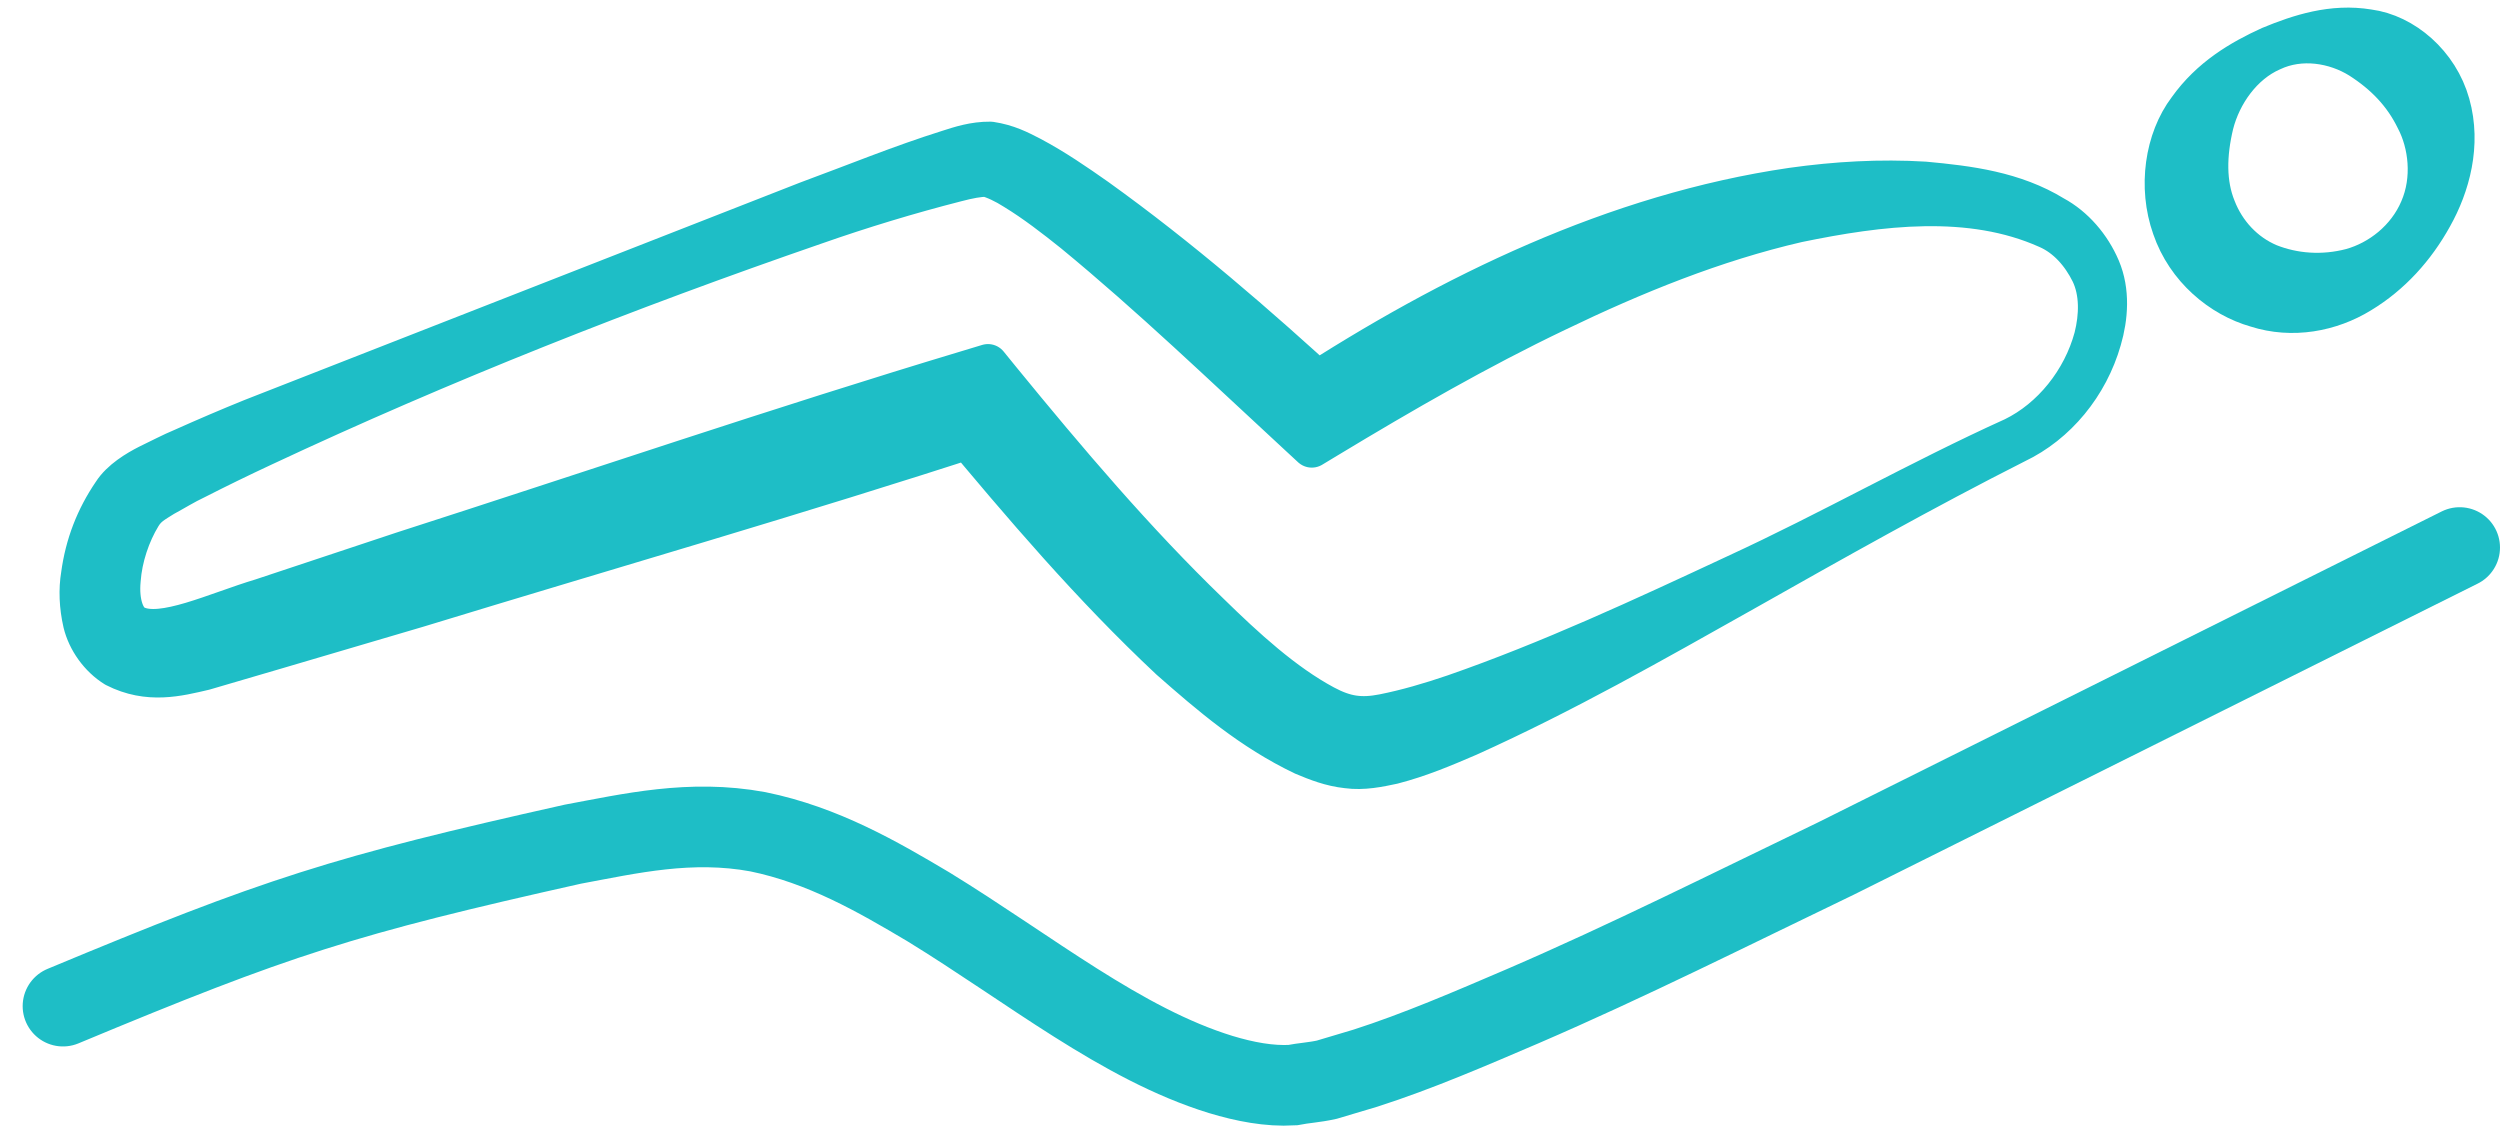
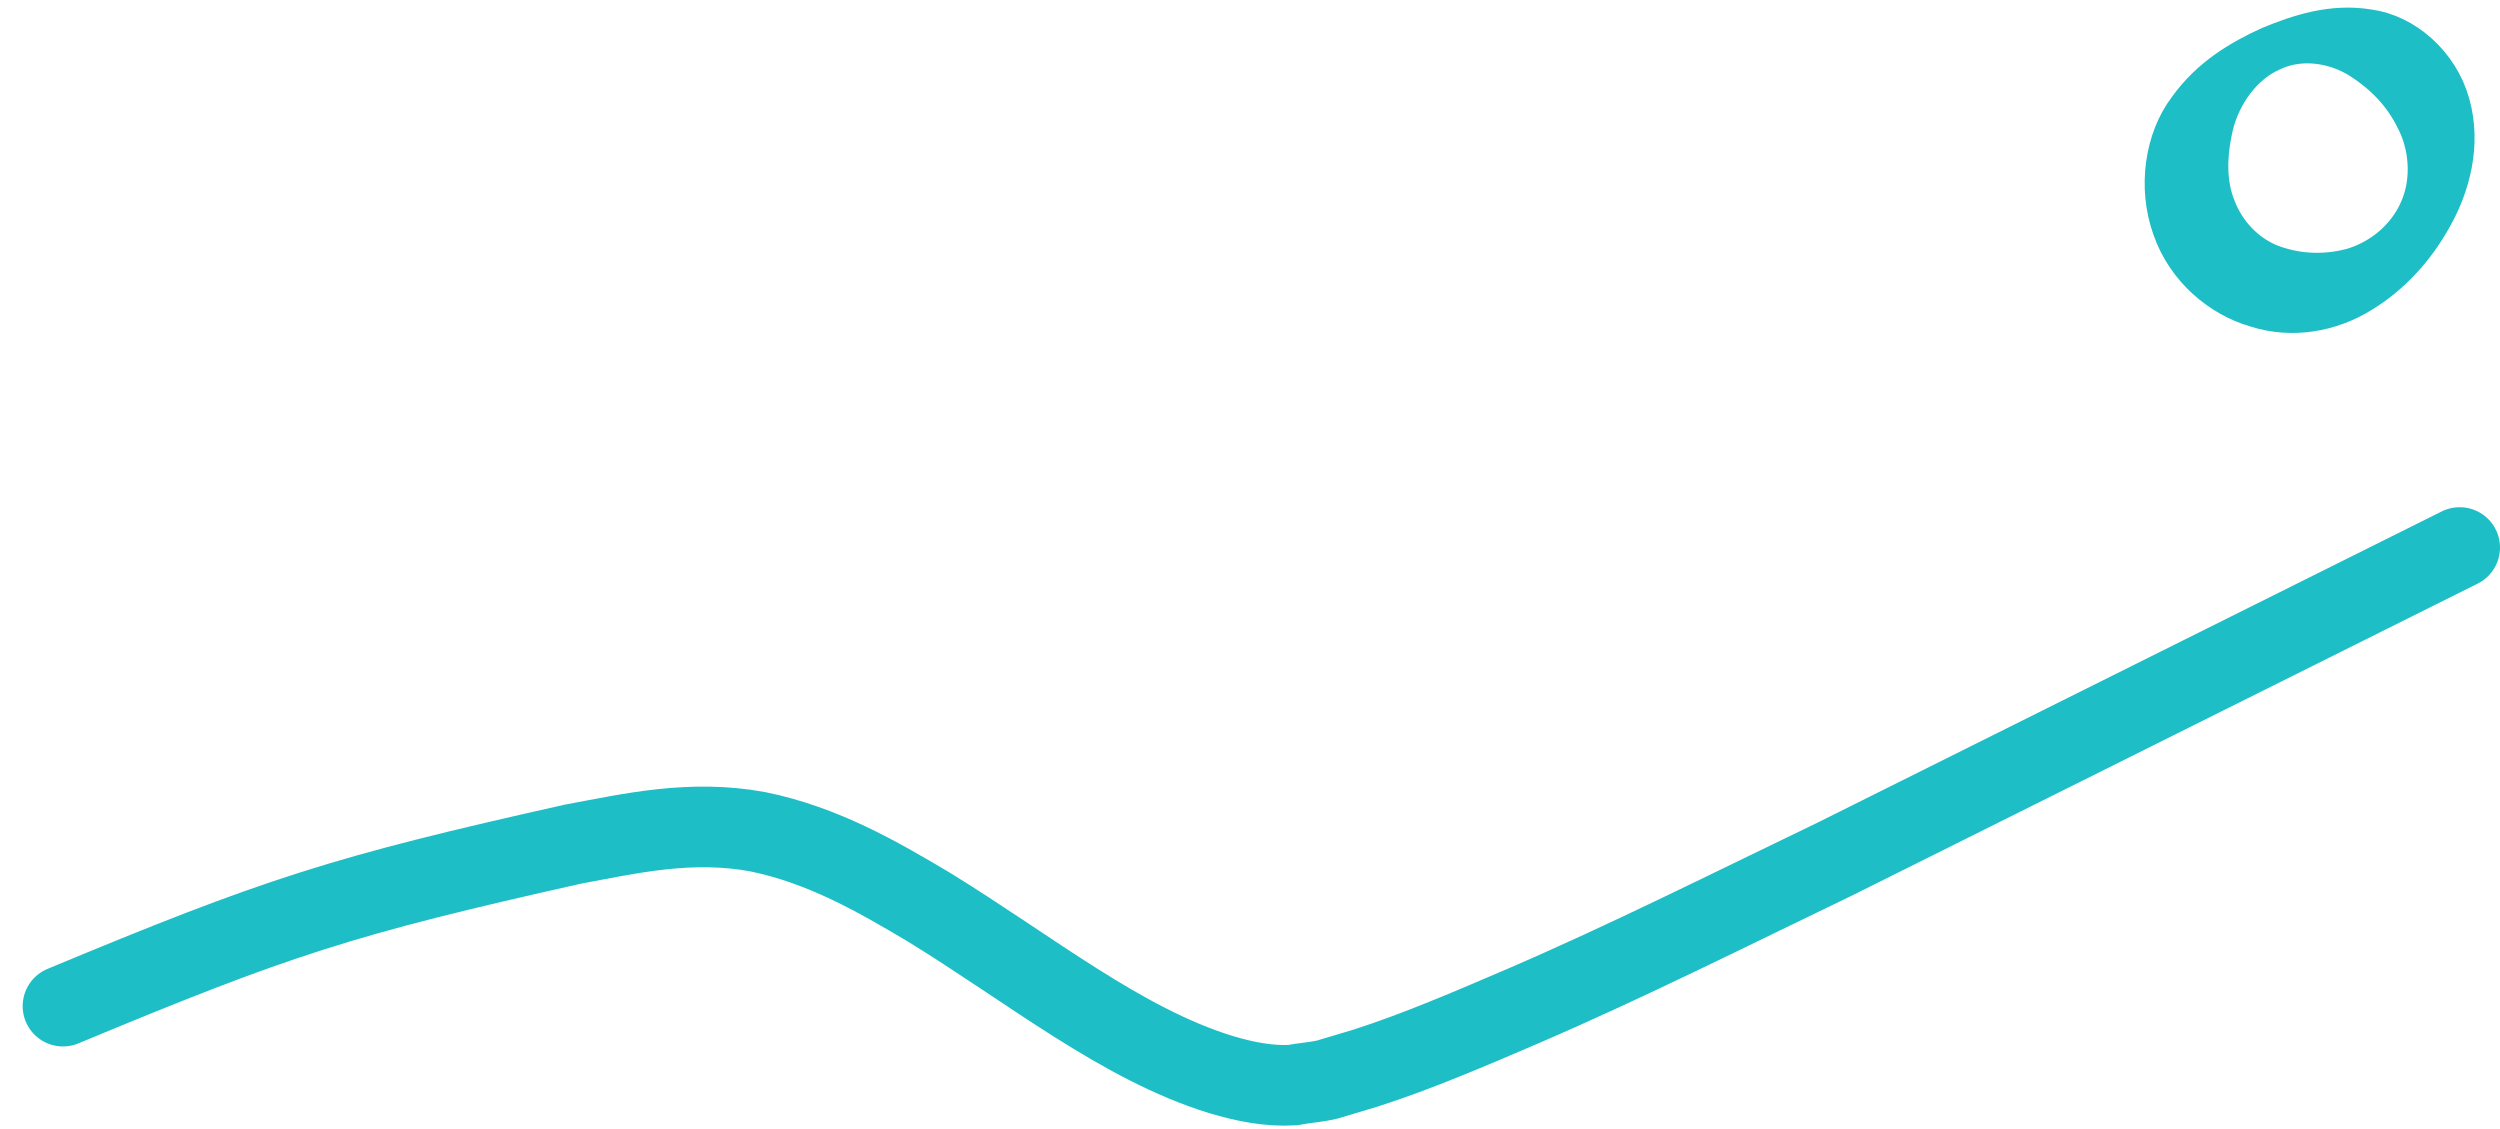
<svg xmlns="http://www.w3.org/2000/svg" width="62" height="28" viewBox="0 0 62 28" fill="none">
  <path d="M1.562 24.952C6.889 22.732 8.513 22.21 14.204 20.936C15.628 20.672 17.121 20.319 18.797 20.628C20.411 20.959 21.755 21.735 23.03 22.493C25.541 24.034 27.819 25.892 30.273 26.647C30.874 26.829 31.479 26.944 32.053 26.911C32.336 26.856 32.597 26.845 32.902 26.777L33.864 26.49C35.157 26.075 36.465 25.51 37.767 24.952C40.377 23.826 42.942 22.537 45.53 21.292L61 13.579" stroke="#1EBEC6" stroke-width="2" stroke-linecap="round" />
  <path fill-rule="evenodd" clip-rule="evenodd" d="M56.338 1.264C55.609 1.584 55.087 2.328 54.896 3.08C54.714 3.836 54.703 4.55 54.952 5.162C55.188 5.772 55.653 6.283 56.272 6.544C56.888 6.789 57.605 6.846 58.318 6.658C59.02 6.461 59.694 5.938 60.013 5.187C60.339 4.437 60.234 3.565 59.913 2.956C59.607 2.327 59.146 1.846 58.527 1.45C57.91 1.066 57.061 0.922 56.338 1.264ZM56.297 1.153C57.033 0.849 57.849 0.584 58.735 0.73C59.615 0.845 60.478 1.584 60.756 2.581C61.04 3.589 60.753 4.607 60.324 5.371C59.893 6.152 59.295 6.814 58.541 7.269C57.795 7.727 56.848 7.905 55.96 7.62C55.08 7.37 54.221 6.661 53.873 5.643C53.517 4.639 53.688 3.464 54.263 2.705C54.819 1.924 55.57 1.485 56.297 1.153Z" fill="#1EBEC6" stroke="#1EBEC6" />
-   <path fill-rule="evenodd" clip-rule="evenodd" d="M49.994 10.992C47.721 12.142 45.482 13.403 43.249 14.665C41.009 15.924 38.781 17.195 36.412 18.261C35.813 18.519 35.211 18.775 34.541 18.948C34.206 19.02 33.806 19.105 33.408 19.05C33.001 19.006 32.659 18.87 32.325 18.73C31.039 18.117 30.022 17.244 29.02 16.363C27.074 14.541 25.359 12.526 23.668 10.496L24.459 10.743C19.784 12.268 15.063 13.623 10.366 15.06L6.831 16.102L5.064 16.62C4.421 16.77 3.679 16.964 2.858 16.545C2.465 16.303 2.166 15.877 2.063 15.45C1.967 15.033 1.952 14.624 2.013 14.255C2.115 13.507 2.373 12.841 2.793 12.225C2.997 11.905 3.394 11.668 3.675 11.525C3.962 11.389 4.249 11.234 4.533 11.117C5.103 10.862 5.674 10.617 6.247 10.385L20.03 4.991C21.189 4.565 22.326 4.096 23.526 3.719C23.807 3.629 24.154 3.513 24.562 3.517C24.983 3.58 25.276 3.732 25.57 3.884C26.152 4.193 26.675 4.554 27.195 4.919C29.258 6.399 31.163 8.053 33.024 9.758L32.287 9.688C35.987 7.281 40.067 5.298 44.442 4.658C45.531 4.505 46.634 4.441 47.73 4.508C48.821 4.608 49.95 4.75 50.936 5.355C51.437 5.625 51.851 6.105 52.085 6.655C52.326 7.222 52.277 7.867 52.114 8.424C51.791 9.555 51.004 10.512 49.994 10.992ZM49.939 10.847C50.889 10.383 51.646 9.44 51.935 8.368C52.068 7.838 52.086 7.25 51.853 6.765C51.62 6.294 51.26 5.876 50.777 5.666C48.859 4.807 46.616 5.094 44.58 5.514C42.513 5.991 40.526 6.799 38.596 7.73C36.662 8.654 34.788 9.735 32.933 10.855L32.532 11.097L32.194 10.784C30.353 9.085 28.539 7.341 26.631 5.772C26.152 5.388 25.663 5.011 25.165 4.707C24.924 4.552 24.652 4.423 24.47 4.382C24.273 4.377 24.015 4.428 23.711 4.508C22.55 4.805 21.367 5.163 20.212 5.568C15.571 7.171 10.976 8.981 6.512 11.074C5.955 11.334 5.402 11.603 4.857 11.881C4.577 12.013 4.327 12.17 4.061 12.314C3.807 12.474 3.646 12.555 3.504 12.787C3.227 13.239 3.029 13.829 2.99 14.378C2.934 14.948 3.091 15.4 3.368 15.519C4.029 15.834 5.347 15.188 6.492 14.845L9.991 13.682C14.669 12.178 19.325 10.591 24.027 9.177L24.502 9.033L24.818 9.422C26.466 11.438 28.155 13.429 29.985 15.196C30.886 16.078 31.838 16.948 32.844 17.488C33.365 17.768 33.756 17.82 34.309 17.711C34.874 17.599 35.471 17.425 36.059 17.224C38.423 16.404 40.748 15.322 43.059 14.244C45.379 13.176 47.604 11.904 49.939 10.847Z" fill="#1EBEC6" stroke="#1EBEC6" stroke-linejoin="round" />
</svg>